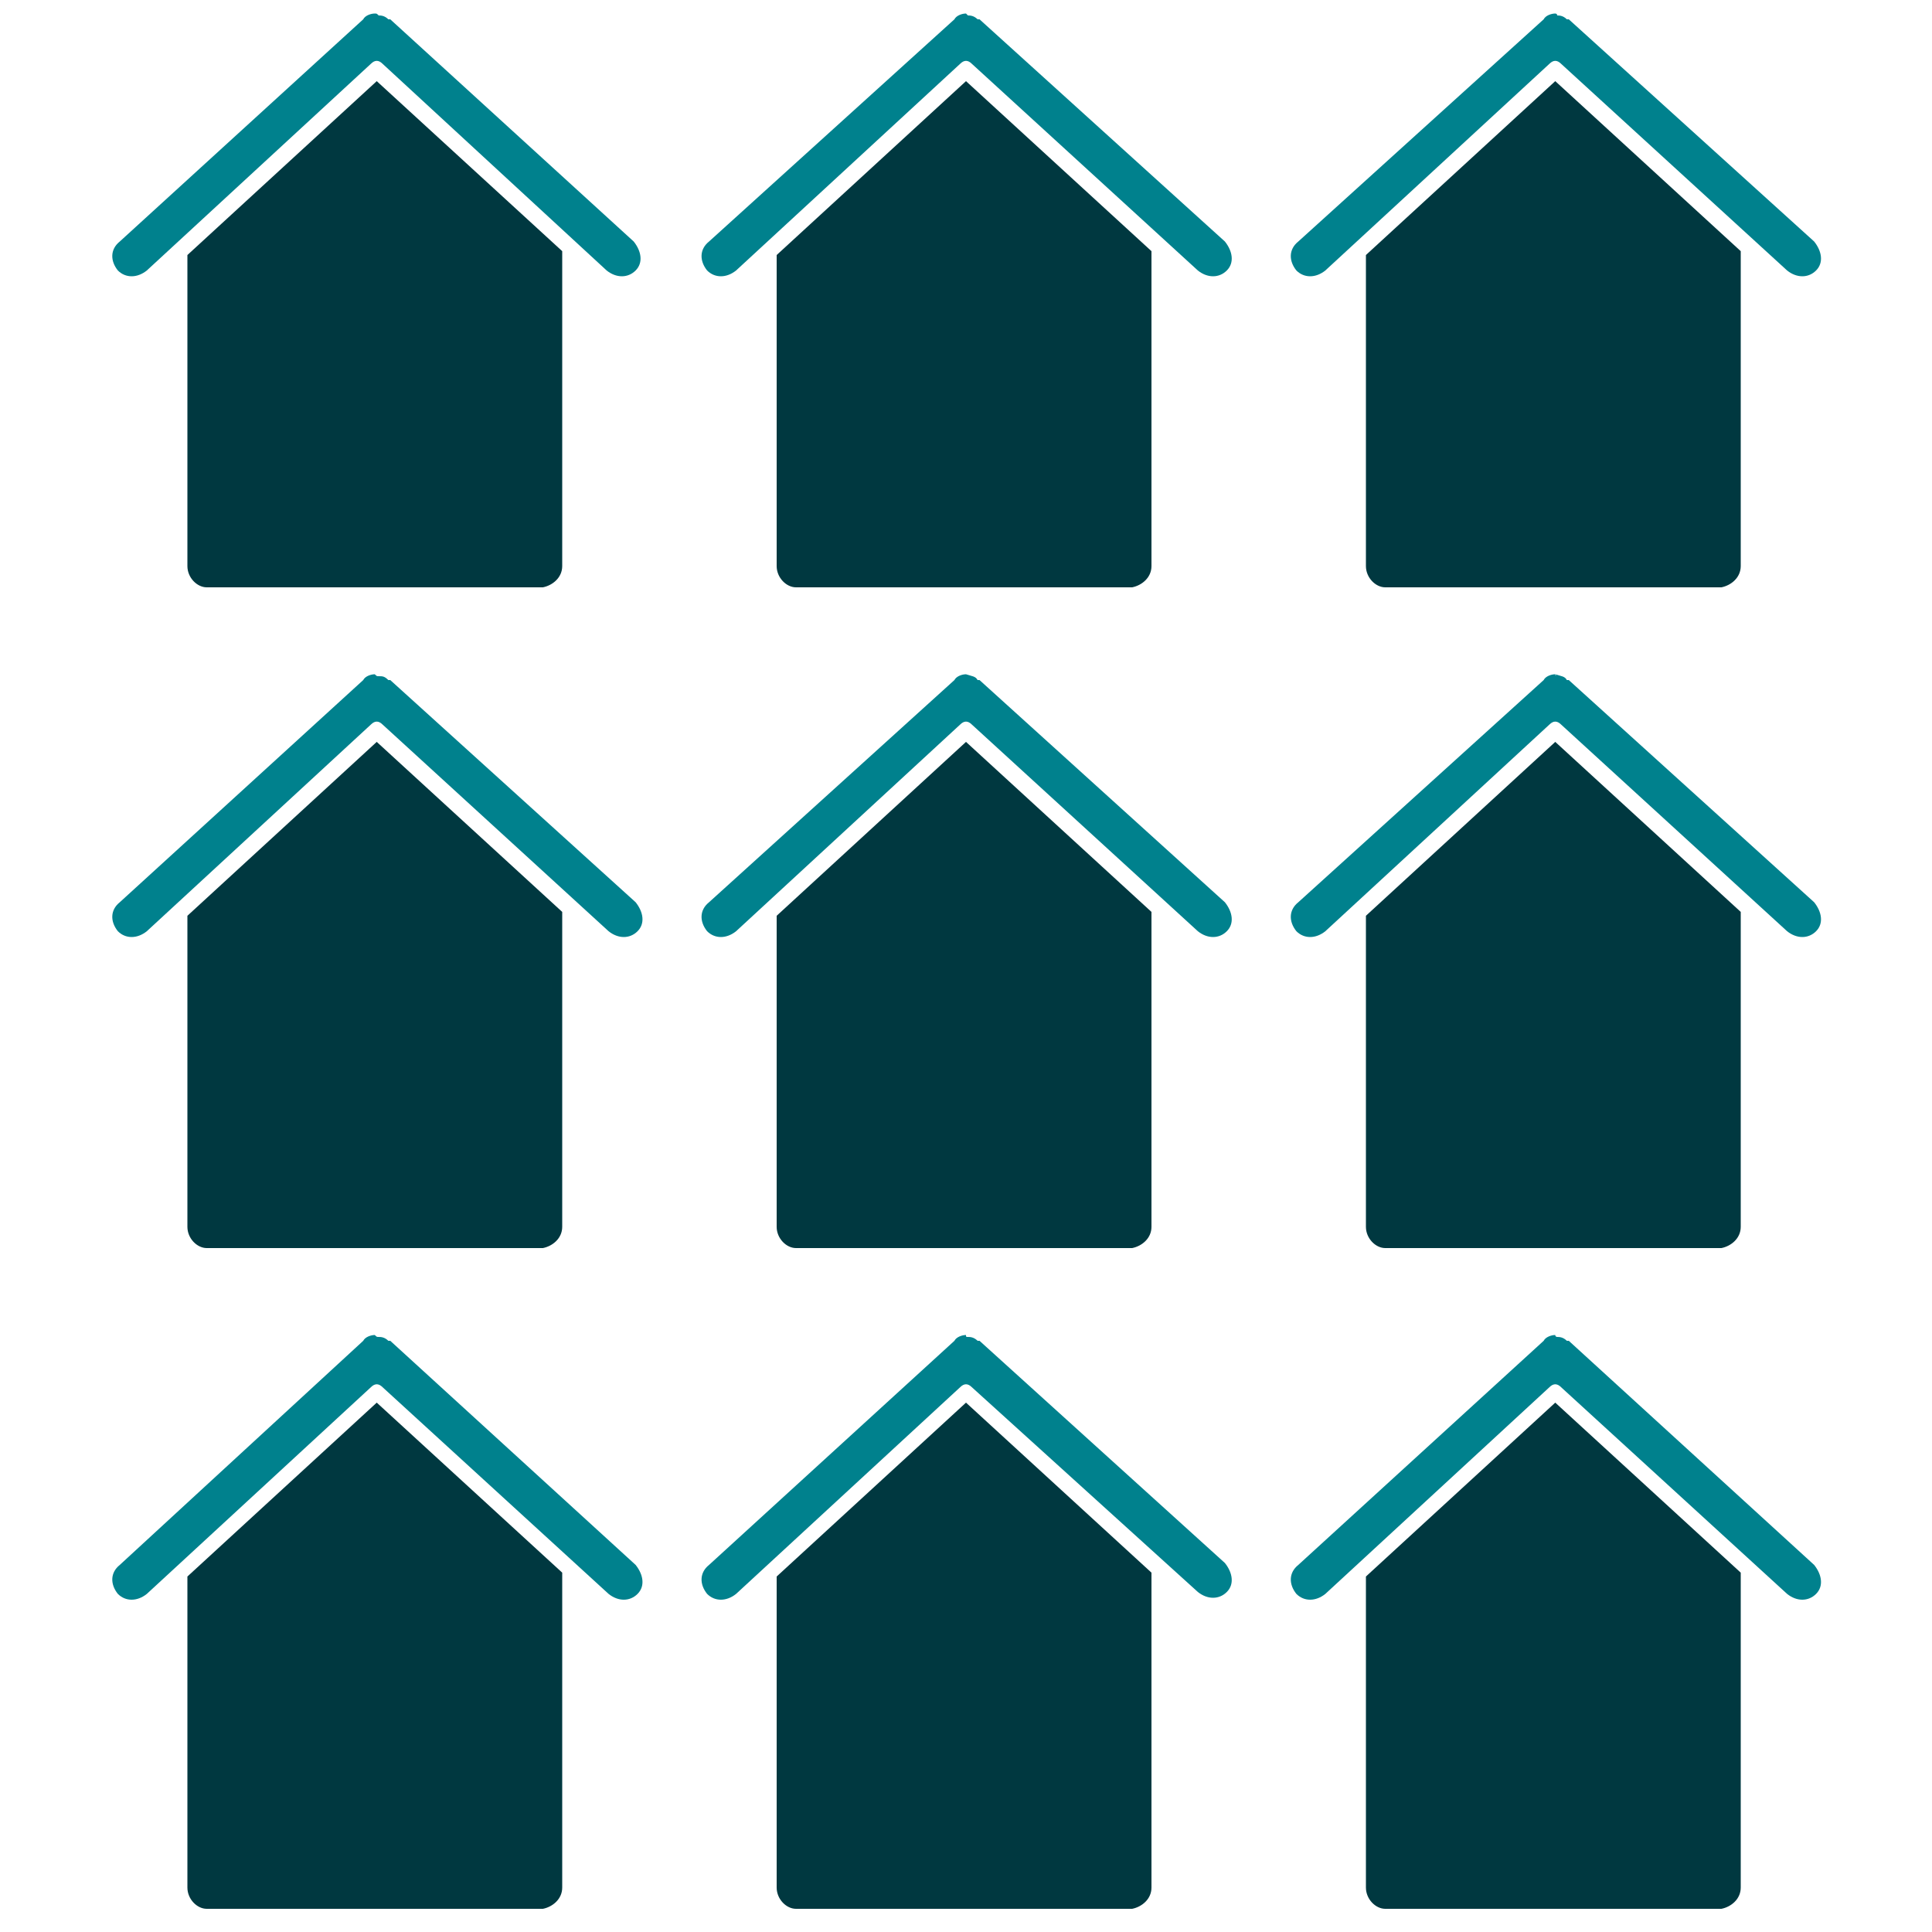
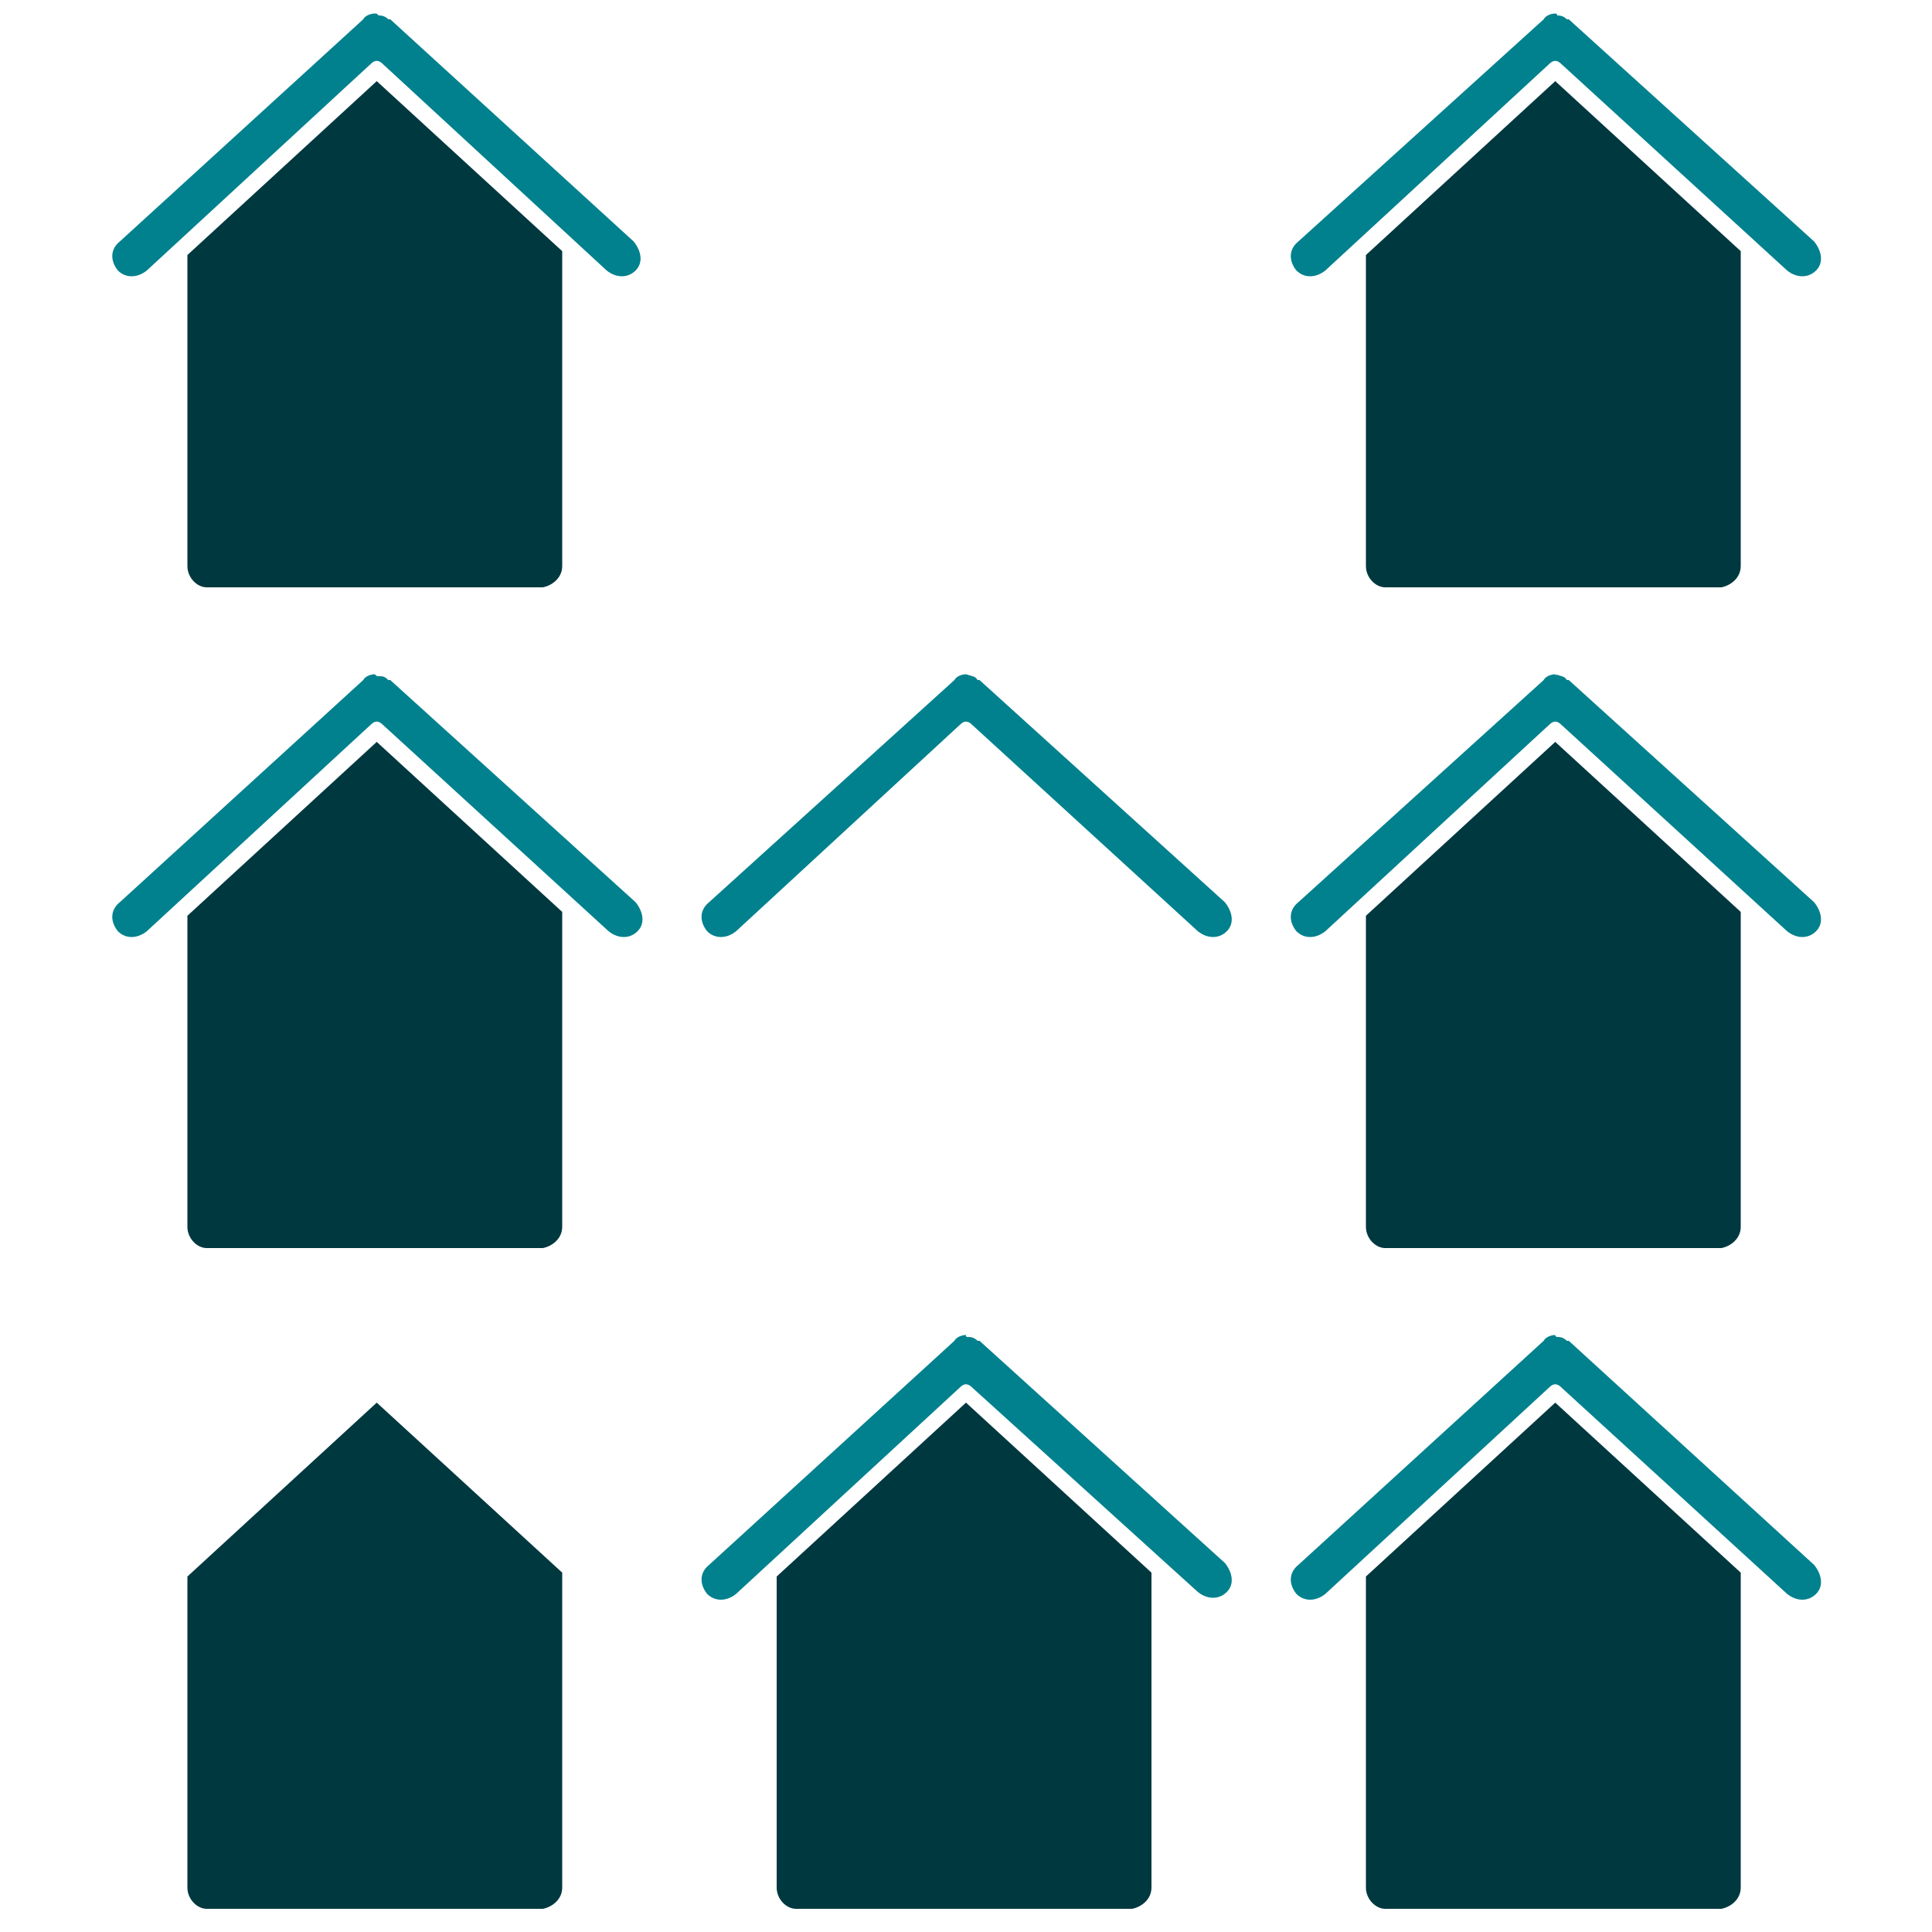
<svg xmlns="http://www.w3.org/2000/svg" version="1.1" id="Layer_2_00000111876760109959475780000000232397207256474538_" x="0px" y="0px" viewBox="0 0 100 100" style="enable-background:new 0 0 100 100;" xml:space="preserve">
  <style type="text/css"> .st0{fill:#00818D;} .st1{fill:#003840;} </style>
  <g>
    <g>
      <path class="st0" d="M19.4,0.7c-0.2,0-0.5,0.1-0.6,0.3L6.2,12.5c-0.5,0.4-0.5,1-0.1,1.5c0.4,0.4,1,0.4,1.5,0L19.2,3.3 c0.2-0.2,0.4-0.2,0.6,0L31.4,14c0.5,0.4,1.1,0.4,1.5,0s0.3-1-0.1-1.5L20.2,1c0,0,0,0-0.1,0c-0.2-0.2-0.4-0.2-0.5-0.2 C19.5,0.7,19.5,0.7,19.4,0.7C19.5,0.7,19.5,0.7,19.4,0.7C19.5,0.7,19.5,0.7,19.4,0.7z" />
      <path class="st1" d="M19.5,4.2l-9.8,9v16.1c0,0.6,0.5,1.1,1,1.1h17.4c0.5-0.1,1-0.5,1-1.1V13L19.5,4.2z" />
    </g>
    <g>
-       <path class="st0" d="M50,0.7c-0.2,0-0.5,0.1-0.6,0.3L36.7,12.5c-0.5,0.4-0.5,1-0.1,1.5c0.4,0.4,1,0.4,1.5,0L49.7,3.3 c0.2-0.2,0.4-0.2,0.6,0L62,14c0.5,0.4,1.1,0.4,1.5,0s0.3-1-0.1-1.5L50.7,1c0,0,0,0-0.1,0c-0.2-0.2-0.4-0.2-0.5-0.2 C50,0.7,50,0.7,50,0.7L50,0.7L50,0.7z" />
-       <path class="st1" d="M50,4.2l-9.8,9v16.1c0,0.6,0.5,1.1,1,1.1h17.4c0.5-0.1,1-0.5,1-1.1V13L50,4.2z" />
-     </g>
+       </g>
    <g>
      <path class="st0" d="M80.5,0.7c-0.2,0-0.5,0.1-0.6,0.3L67.2,12.5c-0.5,0.4-0.5,1-0.1,1.5c0.4,0.4,1,0.4,1.5,0L80.2,3.3 c0.2-0.2,0.4-0.2,0.6,0L92.5,14c0.5,0.4,1.1,0.4,1.5,0s0.3-1-0.1-1.5L81.2,1c0,0,0,0-0.1,0c-0.2-0.2-0.4-0.2-0.5-0.2 C80.6,0.7,80.5,0.7,80.5,0.7L80.5,0.7C80.6,0.7,80.6,0.7,80.5,0.7z" />
      <path class="st1" d="M80.5,4.2l-9.8,9v16.1c0,0.6,0.5,1.1,1,1.1h17.4c0.5-0.1,1-0.5,1-1.1V13L80.5,4.2z" />
    </g>
    <g>
      <path class="st0" d="M19.4,34.9c-0.2,0-0.5,0.1-0.6,0.3L6.2,46.7c-0.5,0.4-0.5,1-0.1,1.5c0.4,0.4,1,0.4,1.5,0l11.6-10.7 c0.2-0.2,0.4-0.2,0.6,0l11.7,10.7c0.5,0.4,1.1,0.4,1.5,0s0.3-1-0.1-1.5L20.2,35.2c0,0,0,0-0.1,0C19.9,35,19.8,35,19.6,35 C19.5,35,19.5,35,19.4,34.9C19.5,34.9,19.5,34.9,19.4,34.9C19.5,34.9,19.5,34.9,19.4,34.9z" />
      <path class="st1" d="M19.5,38.4l-9.8,9v16.1c0,0.6,0.5,1.1,1,1.1h17.4c0.5-0.1,1-0.5,1-1.1V47.2L19.5,38.4z" />
    </g>
    <g>
      <path class="st0" d="M50,34.9c-0.2,0-0.5,0.1-0.6,0.3L36.7,46.7c-0.5,0.4-0.5,1-0.1,1.5c0.4,0.4,1,0.4,1.5,0l11.6-10.7 c0.2-0.2,0.4-0.2,0.6,0L62,48.2c0.5,0.4,1.1,0.4,1.5,0s0.3-1-0.1-1.5L50.7,35.2c0,0,0,0-0.1,0C50.5,35,50.3,35,50,34.9 C50,35,50,35,50,34.9L50,34.9L50,34.9z" />
-       <path class="st1" d="M50,38.4l-9.8,9v16.1c0,0.6,0.5,1.1,1,1.1h17.4c0.5-0.1,1-0.5,1-1.1V47.2L50,38.4z" />
    </g>
    <g>
      <path class="st0" d="M80.5,34.9c-0.2,0-0.5,0.1-0.6,0.3L67.2,46.7c-0.5,0.4-0.5,1-0.1,1.5c0.4,0.4,1,0.4,1.5,0l11.6-10.7 c0.2-0.2,0.4-0.2,0.6,0l11.7,10.7c0.5,0.4,1.1,0.4,1.5,0s0.3-1-0.1-1.5L81.2,35.2c0,0,0,0-0.1,0C81,35,80.8,35,80.5,34.9 C80.6,35,80.5,35,80.5,34.9L80.5,34.9C80.6,34.9,80.6,34.9,80.5,34.9z" />
      <path class="st1" d="M80.5,38.4l-9.8,9v16.1c0,0.6,0.5,1.1,1,1.1h17.4c0.5-0.1,1-0.5,1-1.1V47.2L80.5,38.4z" />
    </g>
    <g>
-       <path class="st0" d="M19.4,69.1c-0.2,0-0.5,0.1-0.6,0.3L6.2,81c-0.5,0.4-0.5,1-0.1,1.5c0.4,0.4,1,0.4,1.5,0l11.6-10.7 c0.2-0.2,0.4-0.2,0.6,0l11.7,10.7c0.5,0.4,1.1,0.4,1.5,0s0.3-1-0.1-1.5L20.2,69.4c0,0,0,0-0.1,0c-0.2-0.2-0.4-0.2-0.5-0.2 C19.5,69.2,19.5,69.2,19.4,69.1C19.5,69.1,19.5,69.1,19.4,69.1C19.5,69.1,19.5,69.1,19.4,69.1z" />
      <path class="st1" d="M19.5,72.6l-9.8,9v16.1c0,0.6,0.5,1.1,1,1.1h17.4c0.5-0.1,1-0.5,1-1.1V81.4L19.5,72.6z" />
    </g>
    <g>
      <path class="st0" d="M50,69.1c-0.2,0-0.5,0.1-0.6,0.3L36.7,81c-0.5,0.4-0.5,1-0.1,1.5c0.4,0.4,1,0.4,1.5,0l11.6-10.7 c0.2-0.2,0.4-0.2,0.6,0L62,82.4c0.5,0.4,1.1,0.4,1.5,0s0.3-1-0.1-1.5L50.7,69.4c0,0,0,0-0.1,0c-0.2-0.2-0.4-0.2-0.5-0.2 C50,69.2,50,69.2,50,69.1L50,69.1L50,69.1z" />
      <path class="st1" d="M50,72.6l-9.8,9v16.1c0,0.6,0.5,1.1,1,1.1h17.4c0.5-0.1,1-0.5,1-1.1V81.4L50,72.6z" />
    </g>
    <g>
      <path class="st0" d="M80.5,69.1c-0.2,0-0.5,0.1-0.6,0.3L67.2,81c-0.5,0.4-0.5,1-0.1,1.5c0.4,0.4,1,0.4,1.5,0l11.6-10.7 c0.2-0.2,0.4-0.2,0.6,0l11.7,10.7c0.5,0.4,1.1,0.4,1.5,0s0.3-1-0.1-1.5L81.2,69.4c0,0,0,0-0.1,0c-0.2-0.2-0.4-0.2-0.5-0.2 C80.6,69.2,80.5,69.2,80.5,69.1L80.5,69.1C80.6,69.1,80.6,69.1,80.5,69.1z" />
      <path class="st1" d="M80.5,72.6l-9.8,9v16.1c0,0.6,0.5,1.1,1,1.1h17.4c0.5-0.1,1-0.5,1-1.1V81.4L80.5,72.6z" />
    </g>
  </g>
</svg>